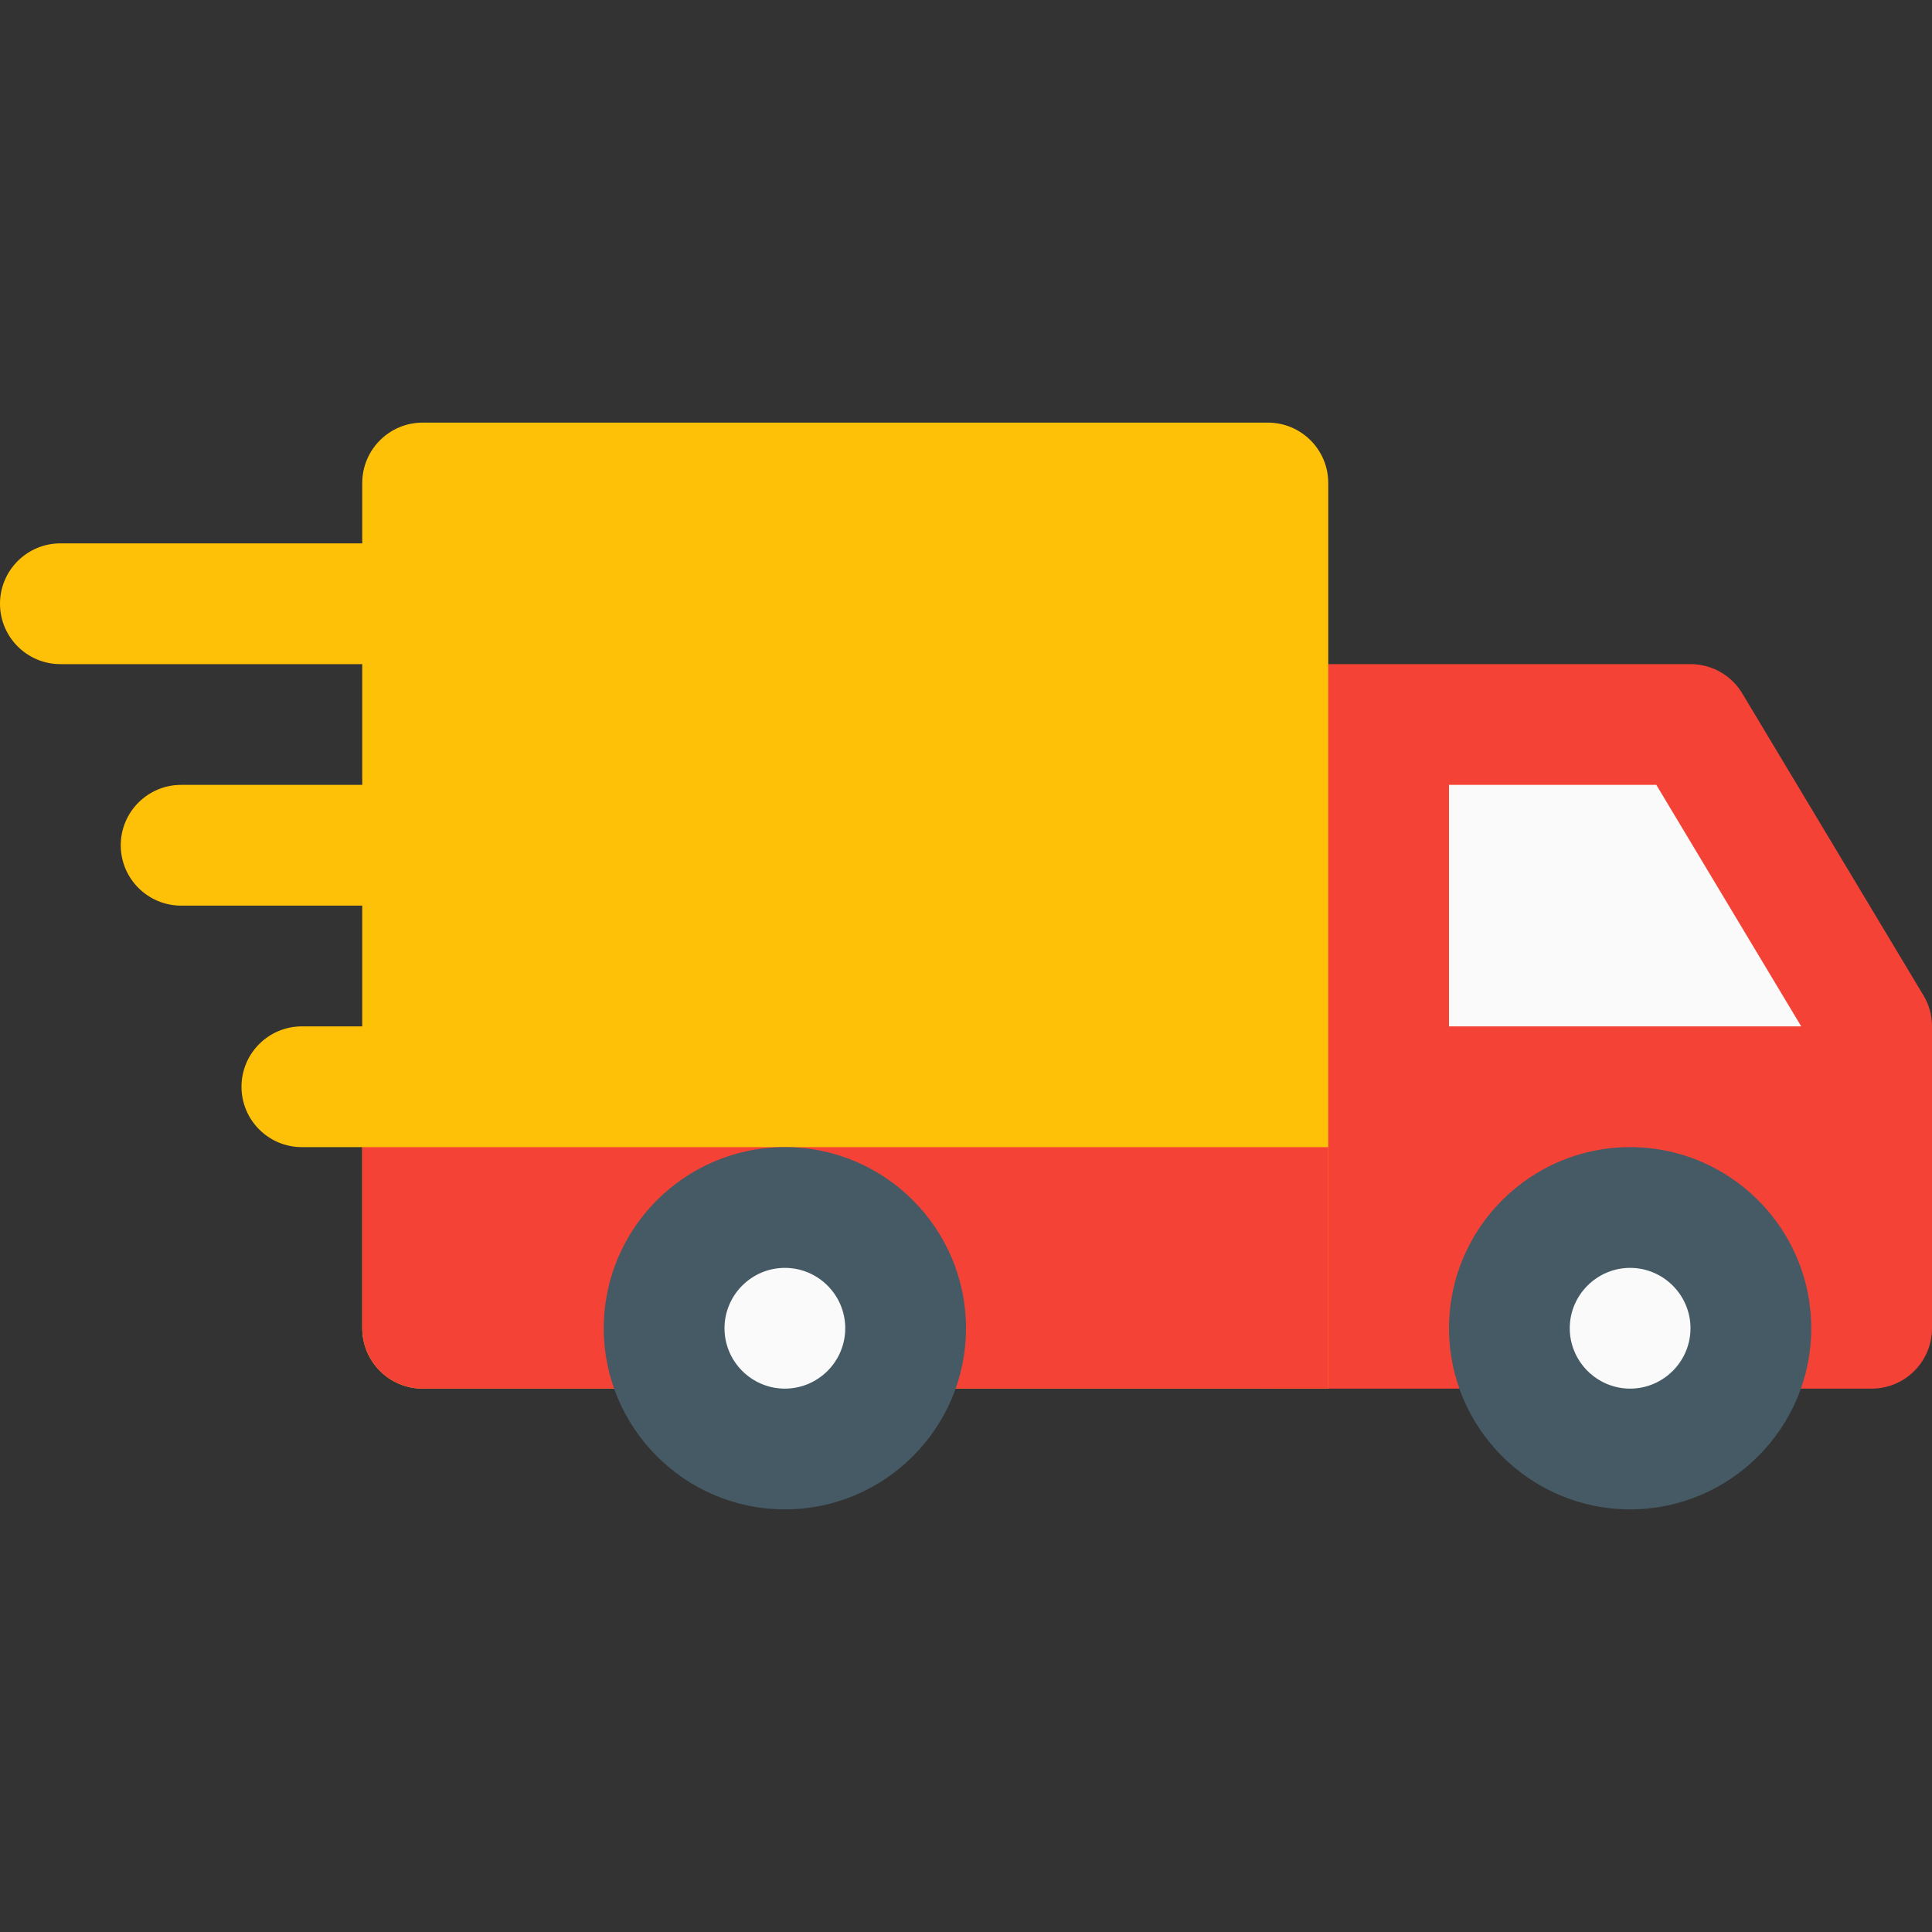
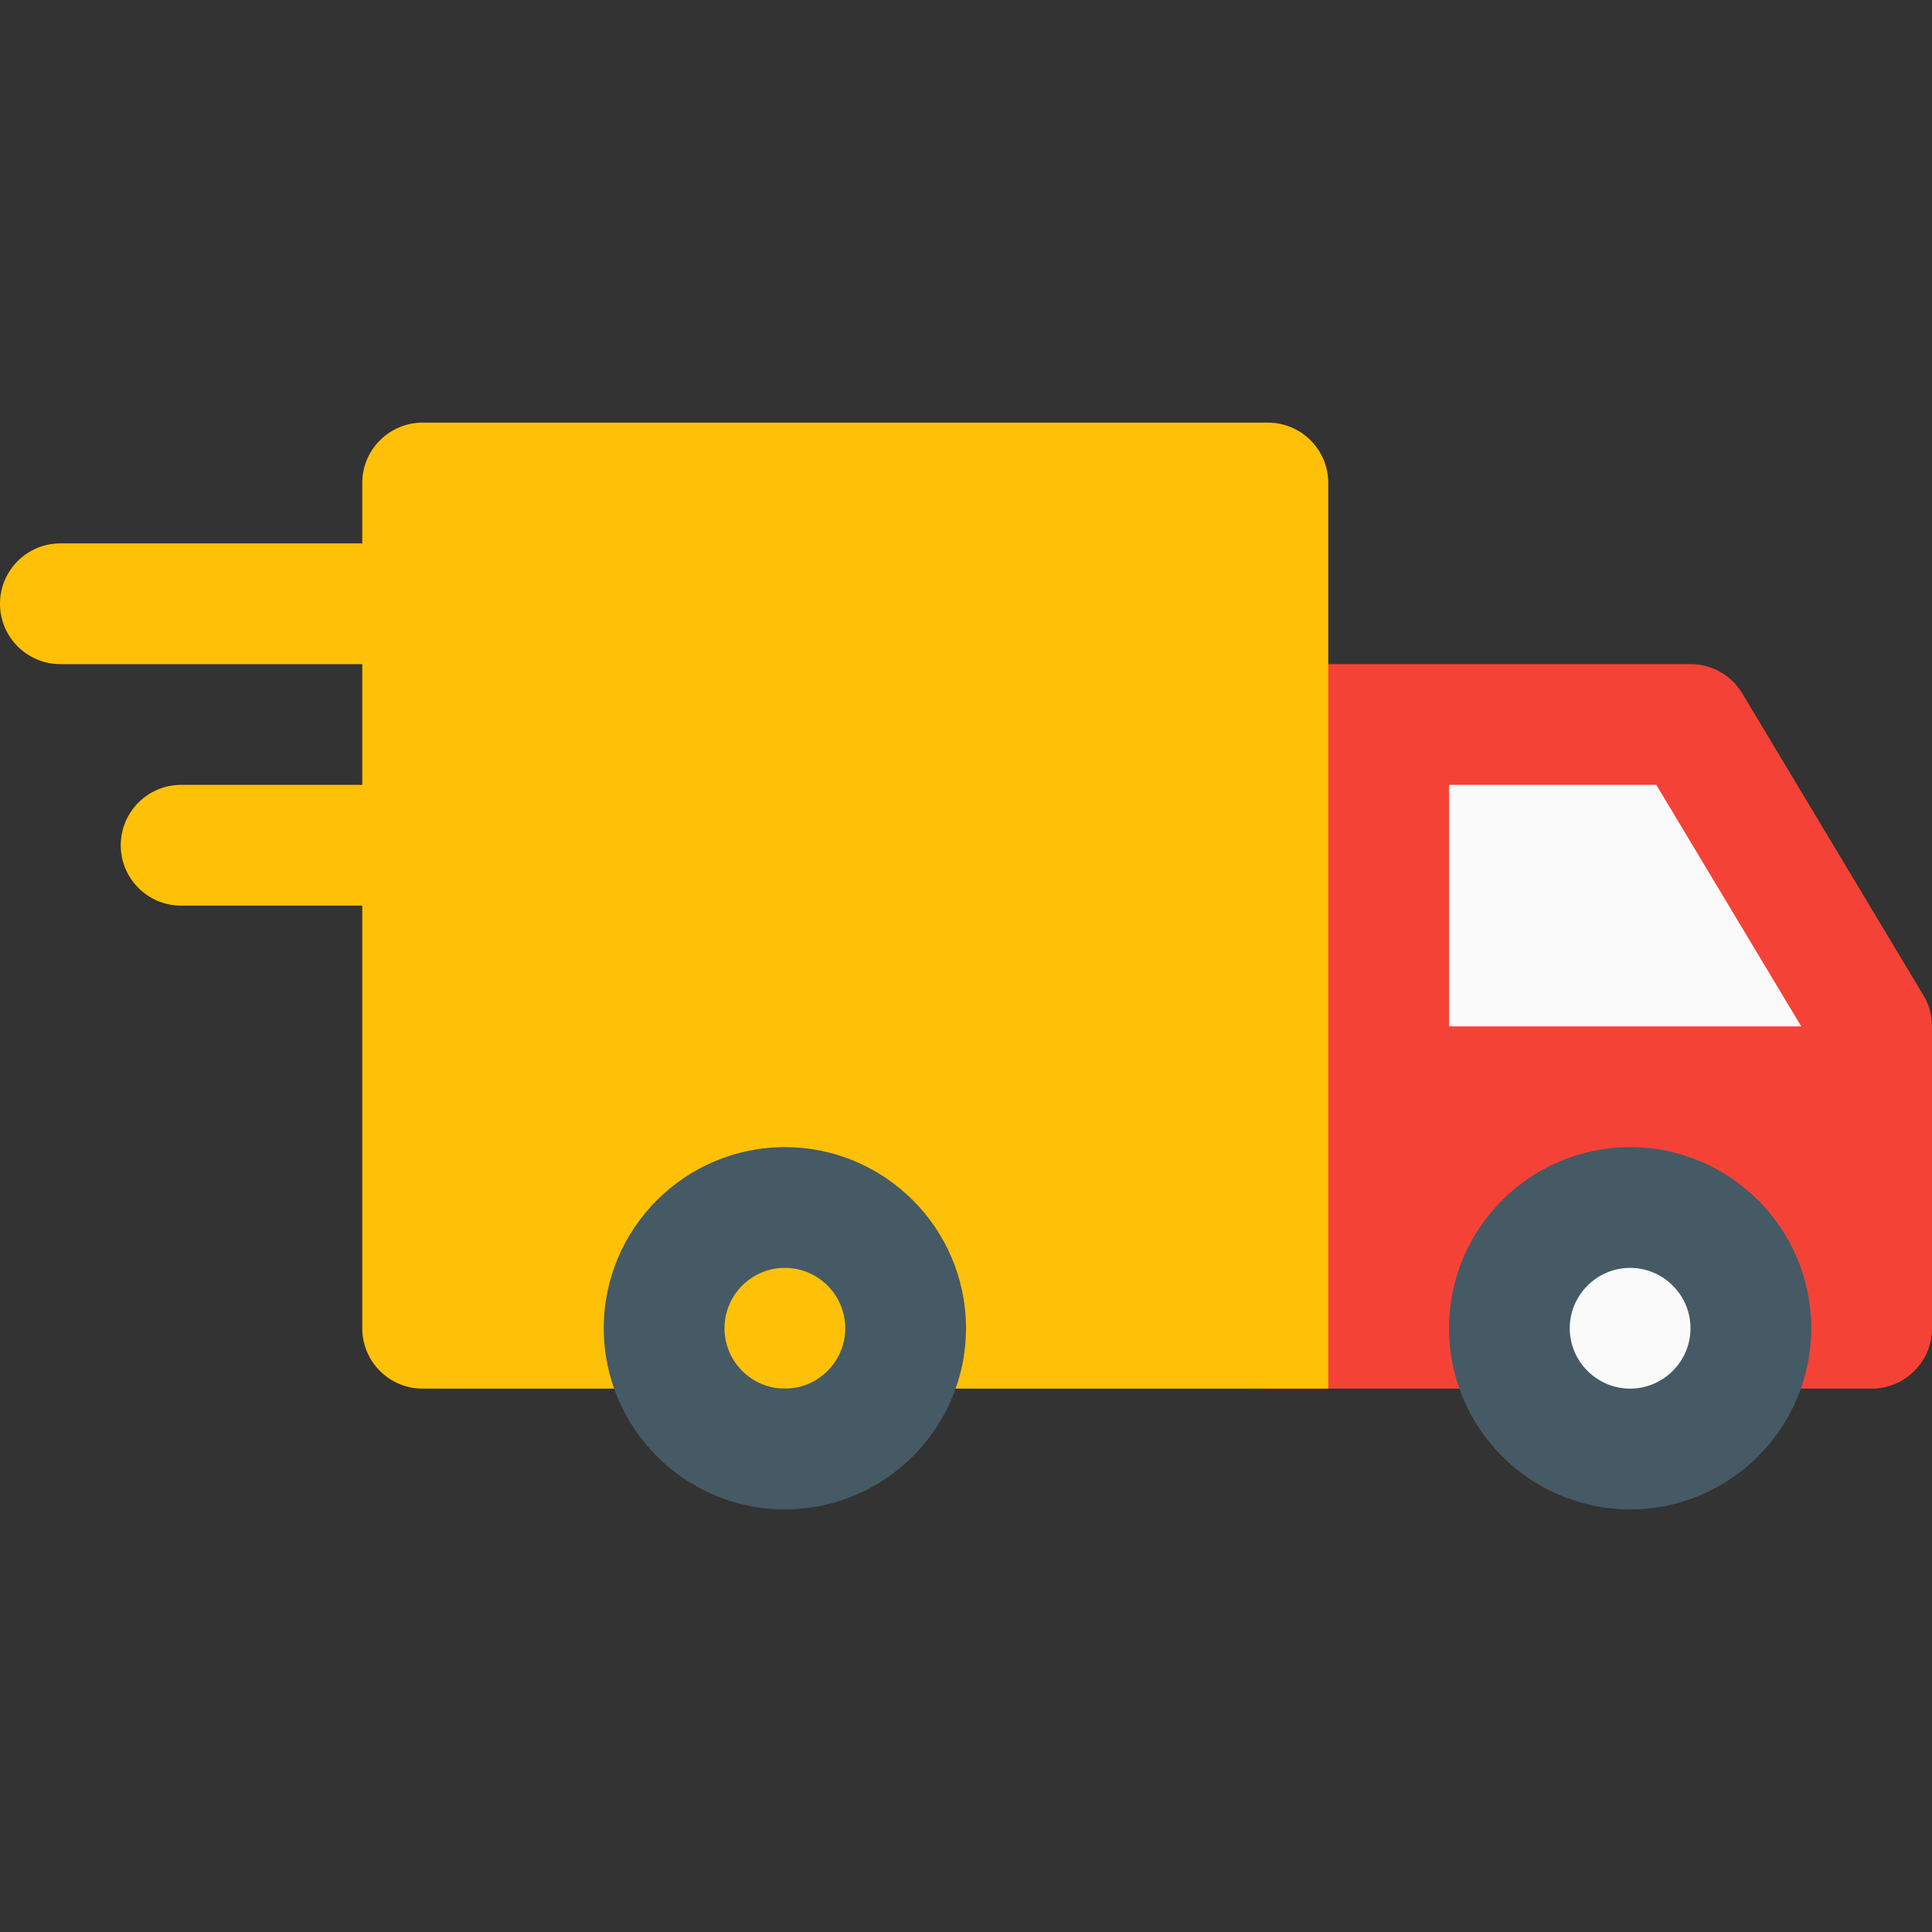
<svg xmlns="http://www.w3.org/2000/svg" id="Capa_1" x="0px" y="0px" viewBox="0 0 512 512" style="enable-background:new 0 0 512 512;" xml:space="preserve">
  <rect x="0" y="0" width="512" height="512" fill="#333333" stroke="none" />
  <g>
    <path style="fill:#FFC107;" d="M128,160c0-8.832-7.168-16-16-16H16c-8.832,0-16,7.168-16,16s7.168,16,16,16h96   C120.832,176,128,168.832,128,160z" />
    <path style="fill:#FFC107;" d="M112,208H48c-8.832,0-16,7.168-16,16s7.168,16,16,16h64c8.832,0,16-7.168,16-16S120.832,208,112,208   z" />
-     <path style="fill:#FFC107;" d="M112,272H80c-8.832,0-16,7.168-16,16s7.168,16,16,16h32c8.832,0,16-7.168,16-16S120.832,272,112,272   z" />
  </g>
  <path style="fill:#F44336;" d="M509.728,263.776l-48-80C458.848,178.944,453.632,176,448,176H336c-8.832,0-16,7.168-16,16v160  c0,8.832,7.168,16,16,16h160c8.832,0,16-7.168,16-16v-80C512,269.088,511.232,266.24,509.728,263.776z" />
  <polygon style="fill:#FAFAFA;" points="384,208 438.944,208 477.344,272 384,272 " />
  <path style="fill:#FFC107;" d="M336,112H112c-8.832,0-16,7.168-16,16v224c0,8.832,7.168,16,16,16h240V128  C352,119.168,344.832,112,336,112z" />
  <circle style="fill:#FAFAFA;" cx="432" cy="352" r="32" />
  <path style="fill:#455A64;" d="M432,400c-26.464,0-48-21.536-48-48s21.536-48,48-48s48,21.536,48,48S458.464,400,432,400z M432,336  c-8.8,0-16,7.2-16,16s7.2,16,16,16s16-7.2,16-16S440.8,336,432,336z" />
-   <path style="fill:#F44336;" d="M352,368H112c-8.832,0-16-7.168-16-16v-48h256V368z" />
-   <circle style="fill:#FAFAFA;" cx="208" cy="352" r="32" />
  <path style="fill:#455A64;" d="M208,400c-26.464,0-48-21.536-48-48s21.536-48,48-48s48,21.536,48,48S234.464,400,208,400z M208,336  c-8.832,0-16,7.2-16,16s7.168,16,16,16s16-7.2,16-16S216.832,336,208,336z" />
  <g />
  <g />
  <g />
  <g />
  <g />
  <g />
  <g />
  <g />
  <g />
  <g />
  <g />
  <g />
  <g />
  <g />
  <g />
</svg>